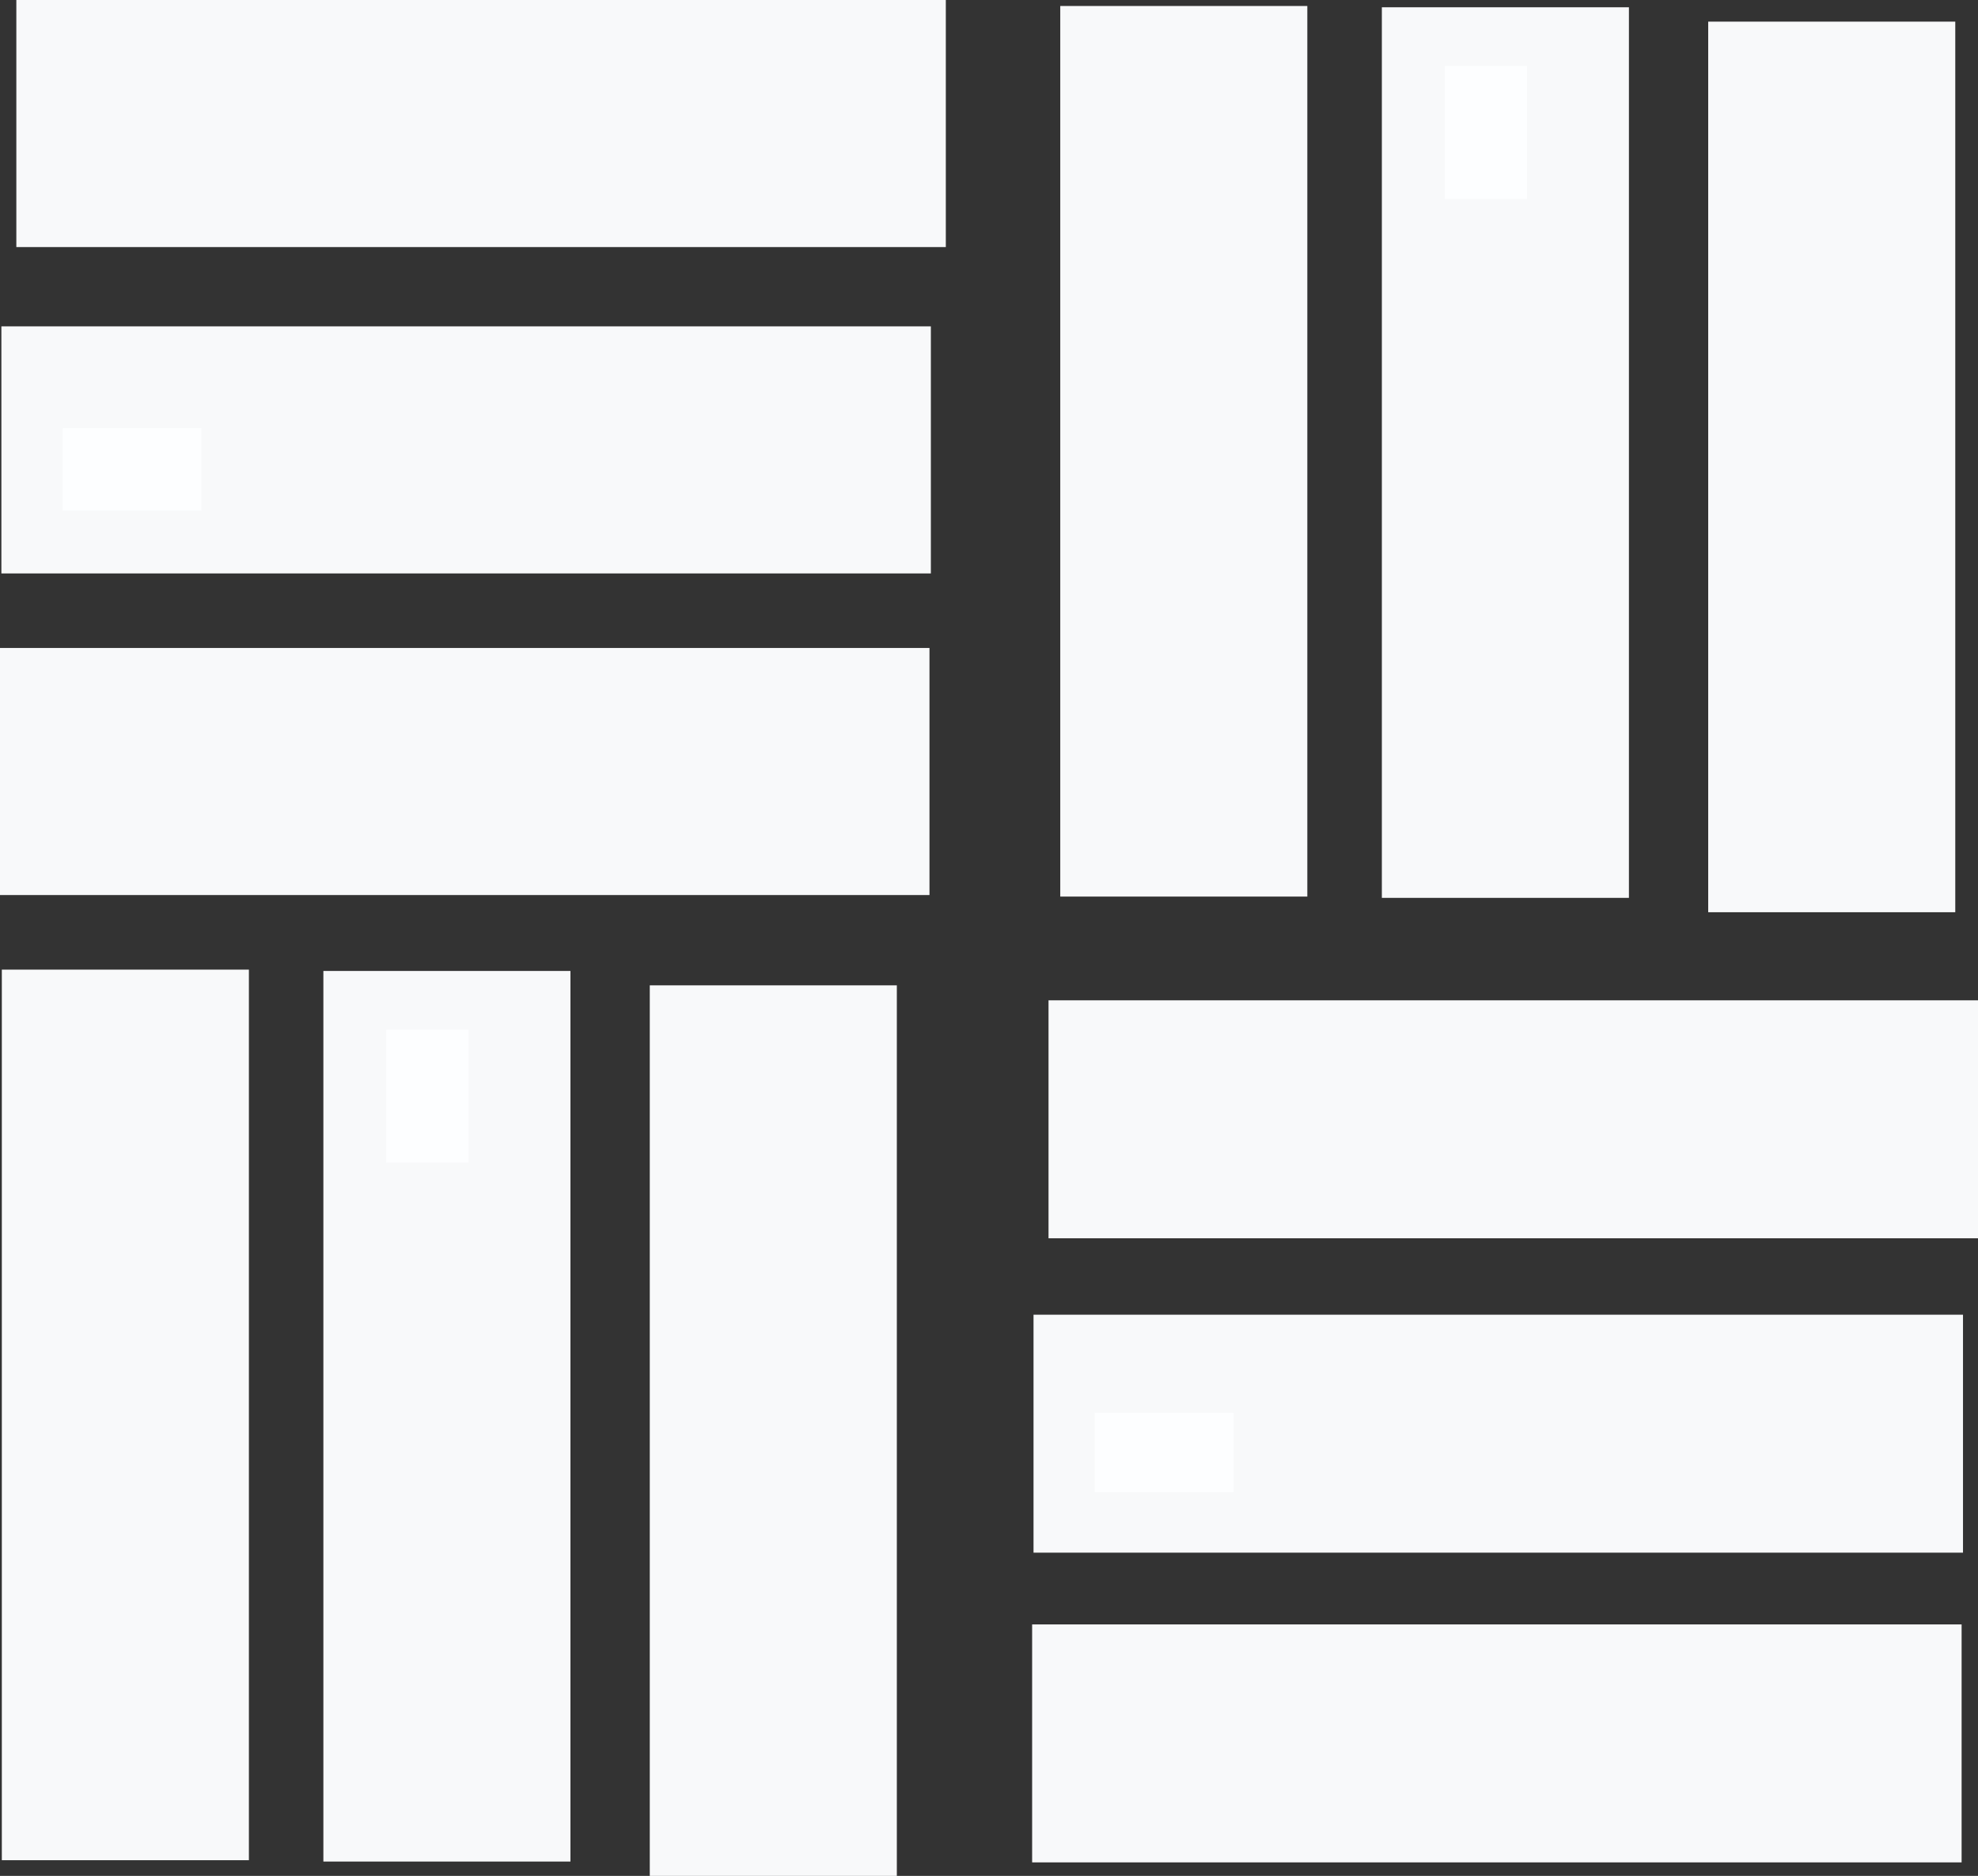
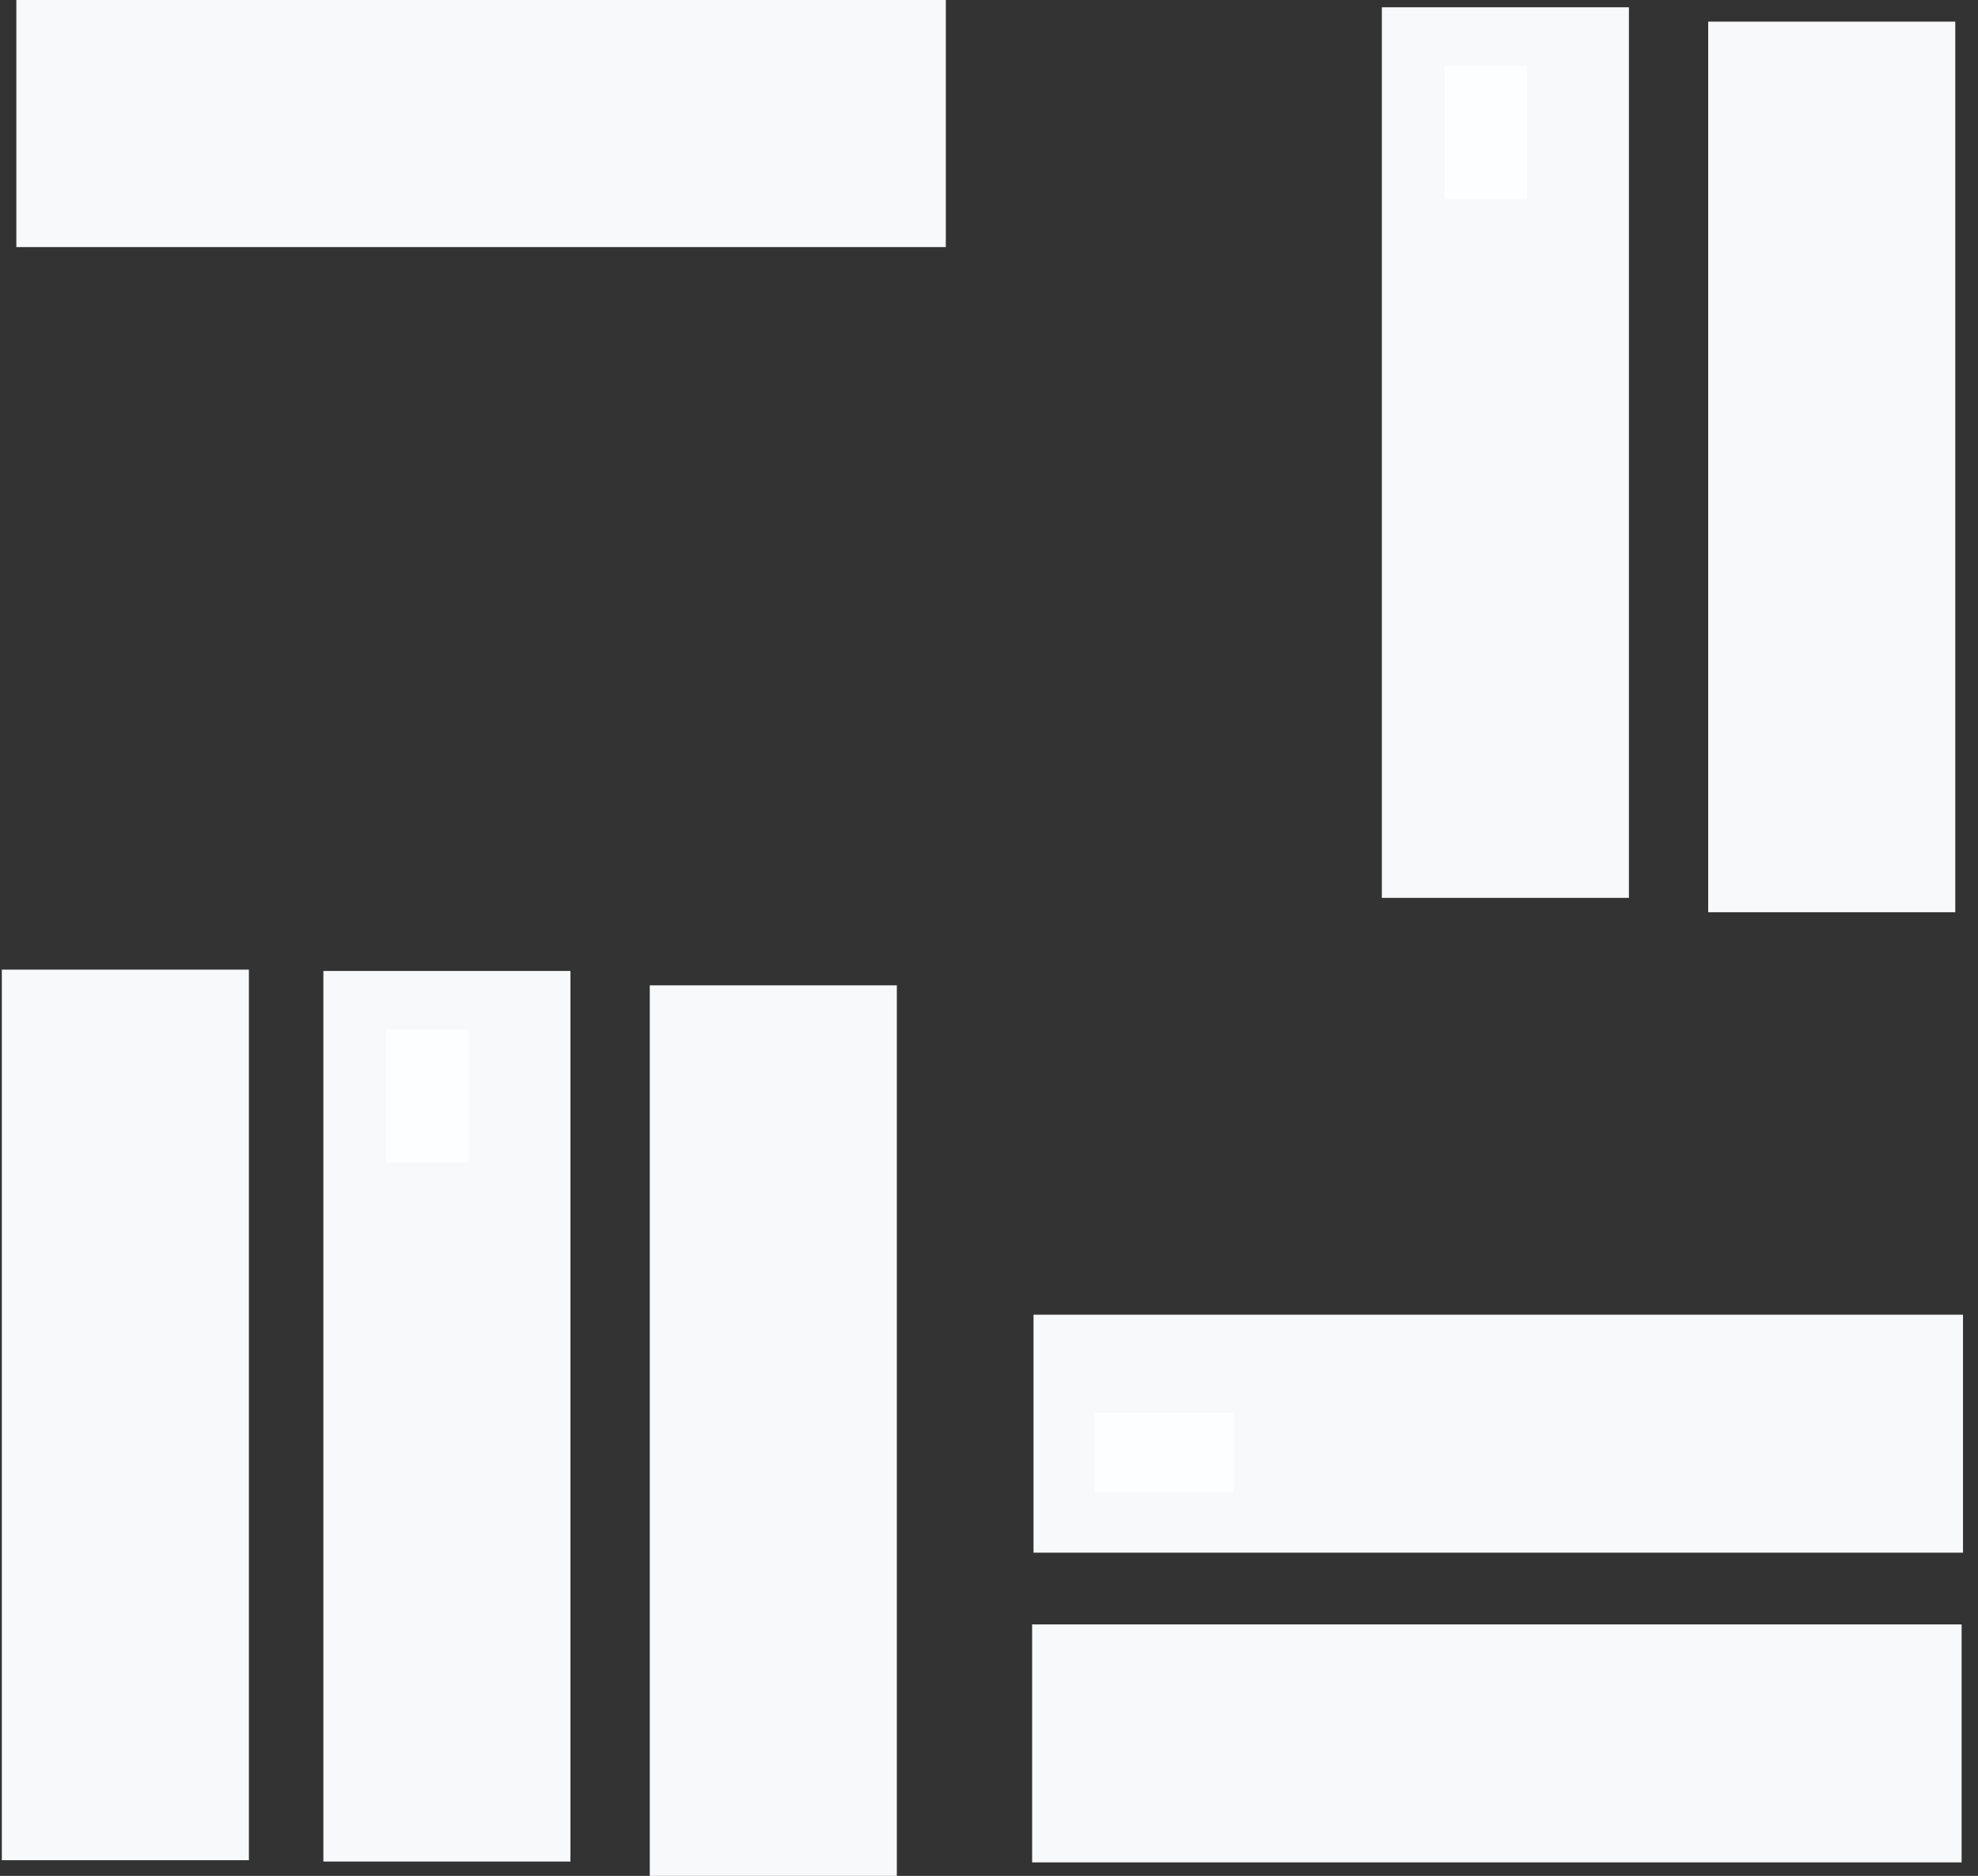
<svg xmlns="http://www.w3.org/2000/svg" xmlns:ns1="http://www.inkscape.org/namespaces/inkscape" xmlns:ns2="http://sodipodi.sourceforge.net/DTD/sodipodi-0.dtd" width="39.942mm" height="37.879mm" viewBox="0 0 39.942 37.879" version="1.1" id="svg1" ns1:version="1.4 (86a8ad7, 2024-10-11)" ns2:docname="lawki.svg" ns1:export-filename="C:\xampp\htdocs\lawki\lawki.svg" ns1:export-xdpi="96" ns1:export-ydpi="96">
  <rect x="0" y="0" width="39.942" height="37.879" fill="#333333" stroke="none" />
  <ns2:namedview id="namedview1" pagecolor="#ffffff" bordercolor="#000000" borderopacity="0.25" ns1:showpageshadow="2" ns1:pageopacity="0.0" ns1:pagecheckerboard="0" ns1:deskcolor="#d1d1d1" ns1:document-units="mm" ns1:zoom="0.79553171" ns1:cx="397.21861" ns1:cy="498.40879" ns1:window-width="1920" ns1:window-height="1174" ns1:window-x="-11" ns1:window-y="-11" ns1:window-maximized="1" ns1:current-layer="layer1">
    <ns1:page x="0" y="0" width="39.942" height="37.879" id="page2" margin="0" bleed="0" />
  </ns2:namedview>
  <defs id="defs1" />
  <g ns1:label="Layer 1" ns1:groupmode="layer" id="layer1" transform="translate(-25.922,-62.194)">
    <rect style="fill:#fdfeff;fill-opacity:0.973;stroke-width:0.256" id="rect1" width="18.769" height="4.989" x="26.252" y="62.194" />
-     <rect style="fill:#fdfeff;fill-opacity:0.973;stroke-width:0.256" id="rect1-1" width="18.769" height="4.989" x="25.95" y="68.784" />
-     <rect style="fill:#fdfeff;fill-opacity:0.973;stroke-width:0.256" id="rect2" width="2.803" height="1.663" x="27.186" y="70.841" />
-     <rect style="fill:#fdfeff;fill-opacity:0.973;stroke-width:0.256" id="rect1-7" width="18.769" height="4.989" x="25.922" y="75.278" />
-     <rect style="fill:#fdfeff;fill-opacity:0.973;stroke-width:0.251" id="rect1-2" width="18.769" height="4.805" x="47.095" y="82.393" />
    <rect style="fill:#fdfeff;fill-opacity:0.973;stroke-width:0.251" id="rect1-1-3" width="18.769" height="4.805" x="46.792" y="88.741" />
    <rect style="fill:#fdfeff;fill-opacity:0.973;stroke-width:0.251" id="rect2-2" width="2.803" height="1.602" x="48.029" y="90.722" />
    <rect style="fill:#fdfeff;fill-opacity:0.973;stroke-width:0.251" id="rect1-7-2" width="18.769" height="4.805" x="46.764" y="94.995" />
    <rect style="fill:#fdfeff;fill-opacity:0.973;stroke-width:0.251" id="rect1-5" width="17.983" height="4.989" x="62.631" y="-65.405" transform="rotate(90)" />
    <rect style="fill:#fdfeff;fill-opacity:0.973;stroke-width:0.251" id="rect1-1-7" width="17.983" height="4.989" x="62.341" y="-58.815" transform="rotate(90)" />
    <rect style="fill:#fdfeff;fill-opacity:0.973;stroke-width:0.251" id="rect2-6" width="2.685" height="1.663" x="63.526" y="-56.758" transform="rotate(90)" />
-     <rect style="fill:#fdfeff;fill-opacity:0.973;stroke-width:0.251" id="rect1-7-1" width="17.983" height="4.989" x="62.315" y="-52.321" transform="rotate(90)" />
    <rect style="fill:#fdfeff;fill-opacity:0.973;stroke-width:0.251" id="rect1-5-7" width="17.983" height="4.989" x="82.09" y="-44.032" transform="rotate(90)" />
    <rect style="fill:#fdfeff;fill-opacity:0.973;stroke-width:0.251" id="rect1-1-7-9" width="17.983" height="4.989" x="81.8" y="-37.441" transform="rotate(90)" />
    <rect style="fill:#fdfeff;fill-opacity:0.973;stroke-width:0.251" id="rect2-6-5" width="2.685" height="1.663" x="82.985" y="-35.384" transform="rotate(90)" />
    <rect style="fill:#fdfeff;fill-opacity:0.973;stroke-width:0.251" id="rect1-7-1-4" width="17.983" height="4.989" x="81.773" y="-30.948" transform="rotate(90)" />
  </g>
</svg>